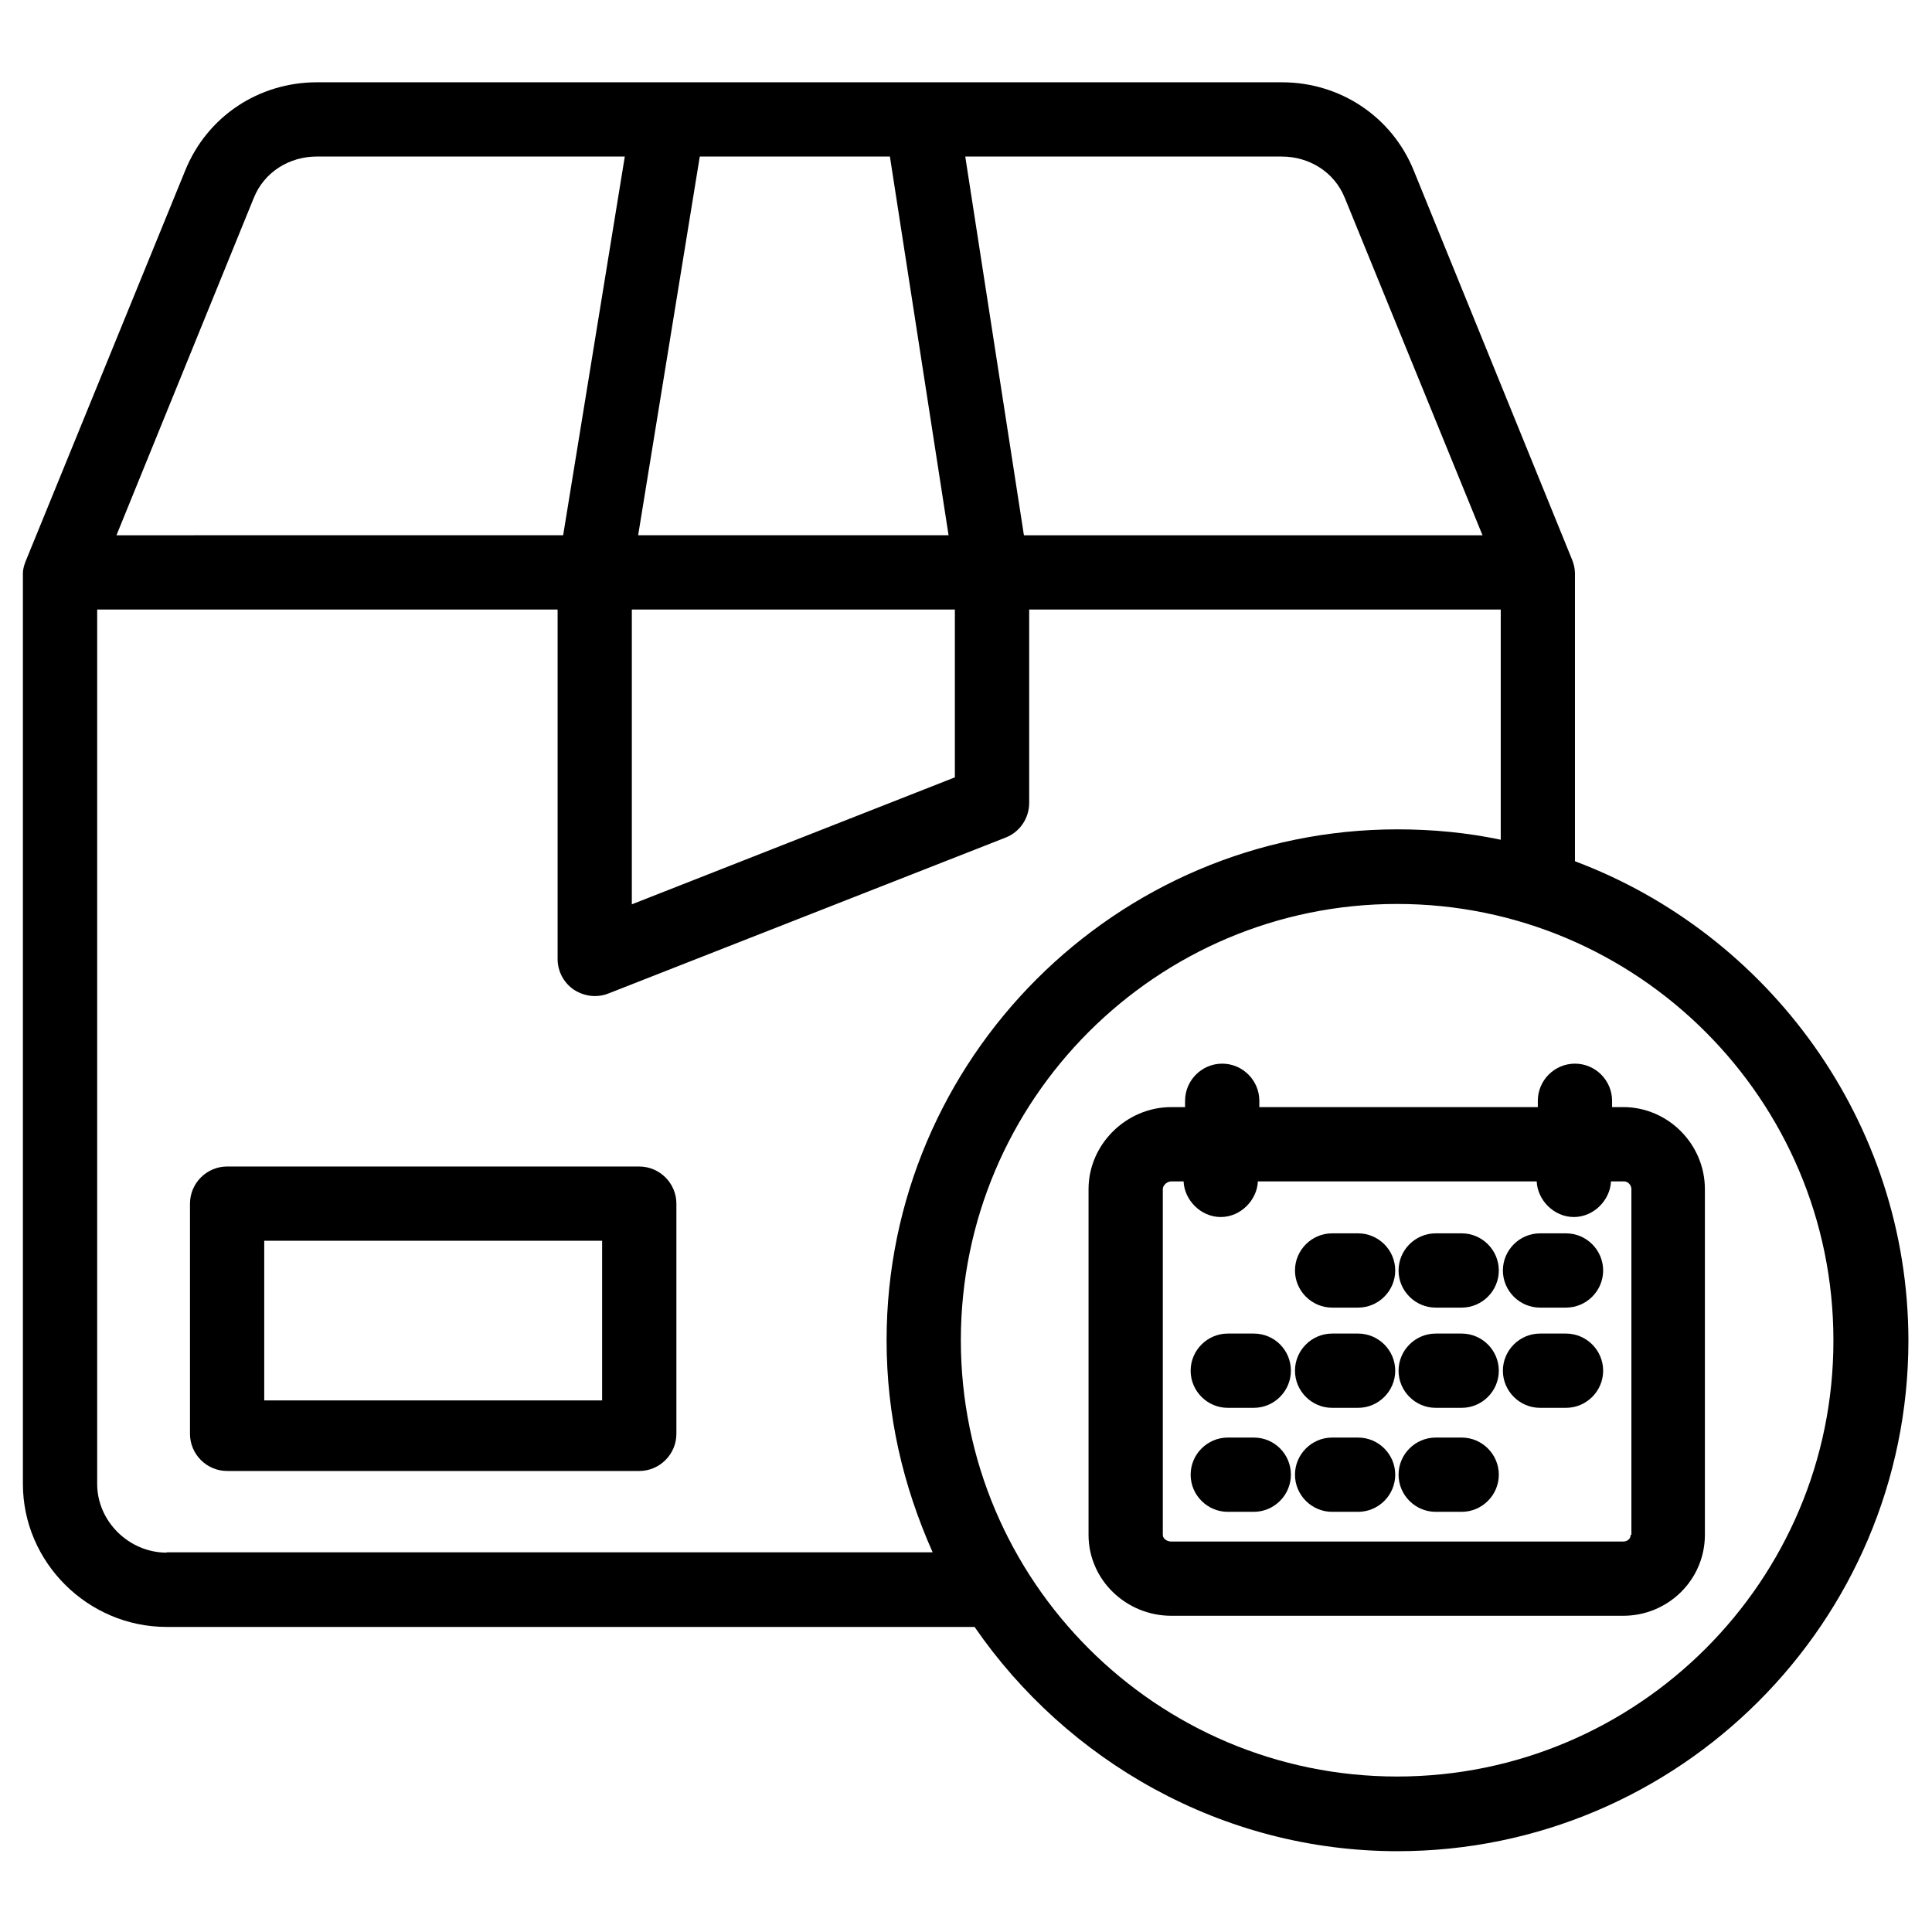
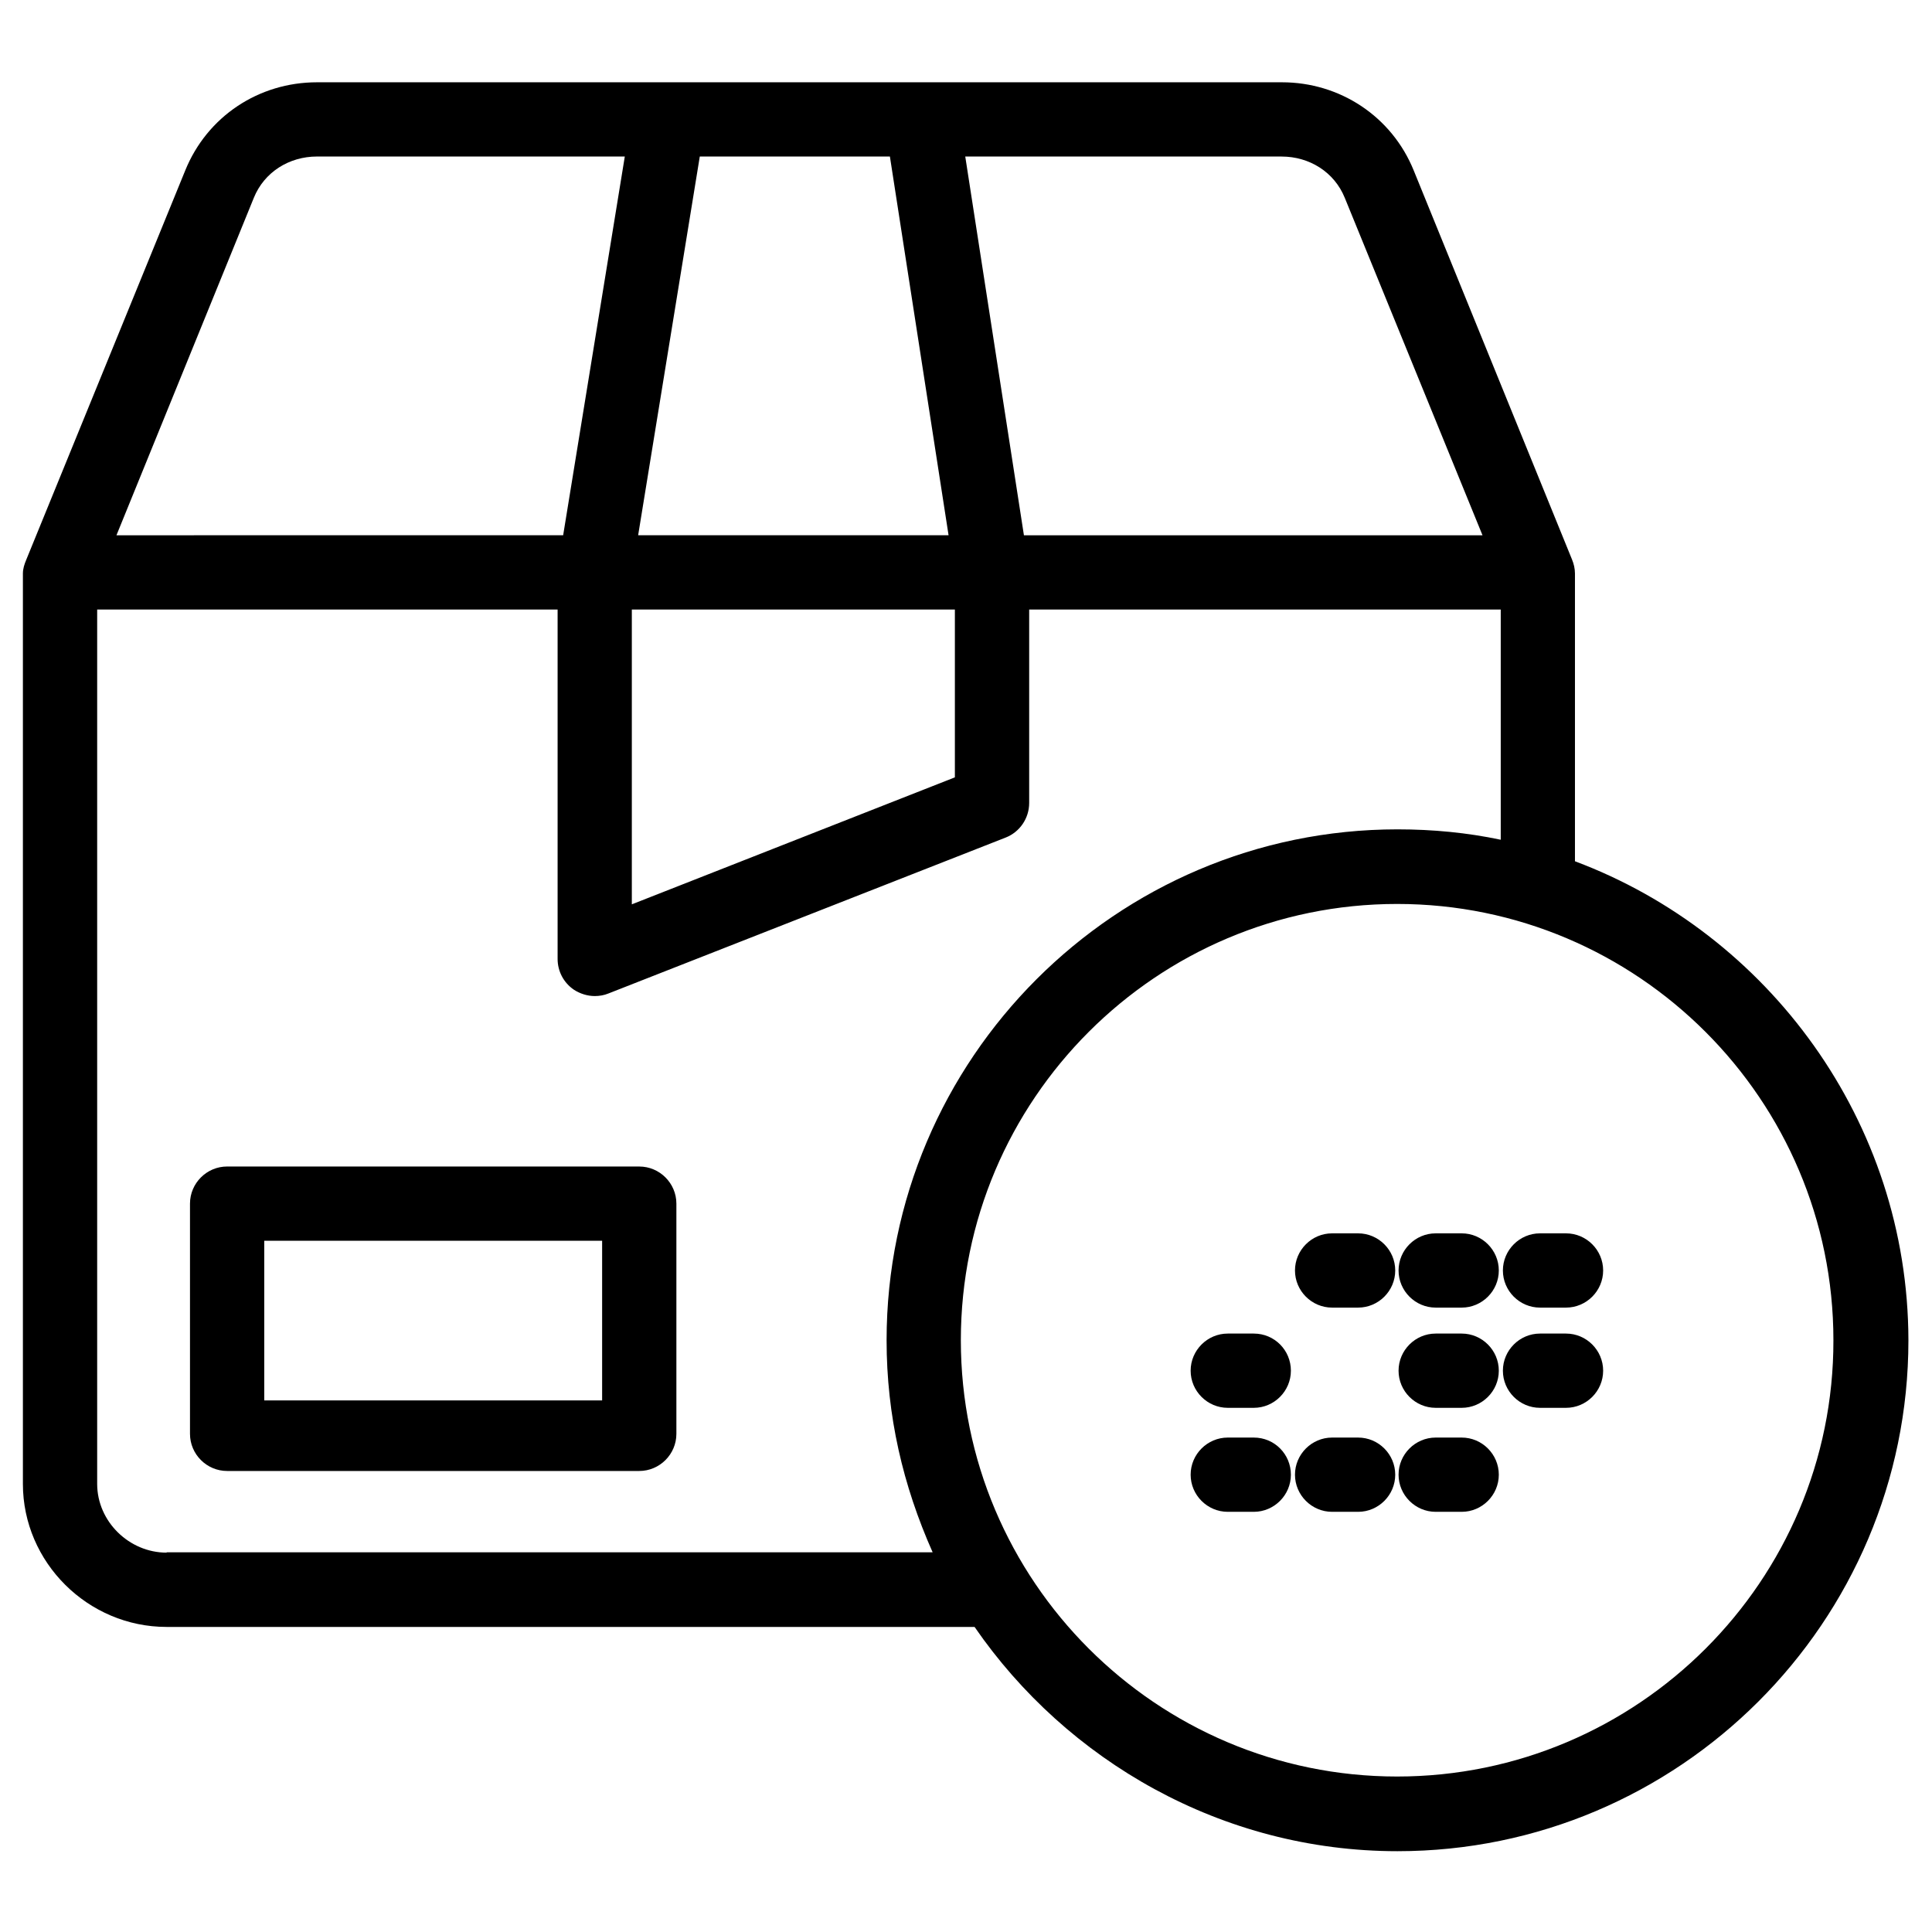
<svg xmlns="http://www.w3.org/2000/svg" fill="#000000" width="800px" height="800px" version="1.1" viewBox="144 144 512 512">
  <g>
-     <path d="m574.17 437.39h-2.953v-1.672c0-5.41-4.43-9.84-9.84-9.84s-9.84 4.43-9.84 9.84v1.672h-73.801v-1.672c0-5.41-4.43-9.84-9.84-9.84-5.41 0-9.84 4.43-9.84 9.84v1.672h-3.641c-11.906 0-21.941 9.84-21.941 21.746v91.609c0 11.906 9.938 21.453 21.941 21.453h119.75c11.906 0 21.648-9.543 21.648-21.453v-91.609c0-11.906-9.742-21.746-21.648-21.746zm1.969 113.36c0 1.082-0.887 1.77-1.969 1.77l-119.75 0.004c-1.082 0-2.262-0.688-2.262-1.77v-91.609c0-1.082 1.18-2.066 2.262-2.066h3.246c0.195 4.922 4.527 9.445 9.84 9.445s9.645-4.527 9.84-9.445h73.898c0.195 4.922 4.527 9.445 9.84 9.445s9.645-4.527 9.84-9.445h3.445c1.082 0 1.969 0.984 1.969 2.066v91.609z" />
    <path d="m503.91 470.85h-6.887c-5.41 0-9.84 4.43-9.84 9.84s4.43 9.84 9.84 9.84h6.887c5.41 0 9.84-4.43 9.84-9.84 0-5.414-4.43-9.84-9.84-9.84z" />
    <path d="m531.36 470.85h-6.887c-5.41 0-9.84 4.43-9.84 9.84s4.43 9.84 9.84 9.84h6.887c5.41 0 9.84-4.43 9.84-9.84 0-5.414-4.43-9.84-9.84-9.84z" />
    <path d="m559.01 470.85h-6.887c-5.41 0-9.84 4.43-9.84 9.84s4.43 9.84 9.84 9.84h6.887c5.41 0 9.84-4.43 9.84-9.84 0-5.414-4.426-9.84-9.84-9.84z" />
-     <path d="m503.91 497.41h-6.887c-5.41 0-9.84 4.43-9.84 9.84s4.43 9.84 9.84 9.84h6.887c5.41 0 9.84-4.43 9.84-9.84s-4.43-9.84-9.84-9.84z" />
    <path d="m476.26 497.41h-6.887c-5.41 0-9.84 4.43-9.84 9.84s4.43 9.84 9.84 9.84h6.887c5.41 0 9.84-4.43 9.84-9.84s-4.328-9.84-9.84-9.84z" />
    <path d="m531.36 497.41h-6.887c-5.41 0-9.84 4.43-9.84 9.84s4.43 9.84 9.84 9.84h6.887c5.41 0 9.84-4.43 9.84-9.84s-4.43-9.84-9.84-9.84z" />
    <path d="m559.01 497.41h-6.887c-5.41 0-9.84 4.43-9.84 9.84s4.43 9.84 9.84 9.84h6.887c5.41 0 9.84-4.43 9.84-9.84s-4.426-9.84-9.84-9.84z" />
    <path d="m503.91 524.97h-6.887c-5.41 0-9.84 4.43-9.84 9.84s4.43 9.84 9.84 9.84h6.887c5.41 0 9.84-4.43 9.84-9.84 0-5.414-4.43-9.84-9.84-9.84z" />
    <path d="m476.26 524.97h-6.887c-5.41 0-9.84 4.43-9.84 9.84s4.43 9.84 9.84 9.84h6.887c5.41 0 9.84-4.43 9.84-9.84 0-5.414-4.328-9.84-9.84-9.84z" />
    <path d="m531.36 524.97h-6.887c-5.41 0-9.84 4.43-9.84 9.84s4.43 9.84 9.84 9.84h6.887c5.41 0 9.84-4.43 9.84-9.84 0-5.414-4.43-9.84-9.84-9.84z" />
    <path d="m323.25 462.98c0-5.41-4.43-9.84-9.84-9.84l-109.22-0.004c-5.41 0-9.84 4.43-9.84 9.84v61.008c0 5.41 4.43 9.84 9.84 9.84h109.22c5.41 0 9.84-4.43 9.84-9.84zm-19.68 52.148h-89.543v-42.312h89.543z" />
    <path d="m561.38 372.25v-76.262c0-1.277-0.297-2.559-0.789-3.738l-41.918-103.02c-5.805-14.367-19.582-23.422-34.93-23.422h-255.74c-15.449 0-29.125 9.055-34.934 23.418l-42.113 103.12c-0.492 1.184-0.887 2.363-0.887 3.641v241.28c0 20.766 17.219 37.887 38.082 37.887h214.12c24.402 35.426 65.535 59.434 112.08 59.434 74.586 0 135.4-60.715 135.4-135.4-0.098-58.059-37.195-107.75-88.363-126.94zm-61.008-175.84 36.508 89.445h-121.53l-15.547-100.37h83.84c7.379 0 13.973 4.133 16.727 10.926zm-188.93 109.12h85.609v44.477l-85.609 33.652zm1.672-19.68 16.336-100.37h50.383l15.547 100.37zm-101.84-89.445c2.758-6.793 9.348-10.926 16.73-10.926h81.574l-16.336 100.37-118.38 0.004zm-23.121 359.06c-9.938 0-18.402-8.266-18.402-18.203v-231.73h122.02v92.594c0 3.246 1.574 6.297 4.328 8.168 1.672 1.082 3.641 1.672 5.512 1.672 1.18 0 2.461-0.195 3.641-0.688l105.29-41.328c3.738-1.477 6.199-5.117 6.199-9.152v-51.266h124.97v61.008c-8.855-1.871-18.008-2.754-27.355-2.754-74.586 0-135.4 60.812-135.4 135.4 0 19.977 4.328 38.473 12.203 56.188l-203-0.004zm326.1 59.332c-63.762 0-115.62-51.855-115.62-115.62 0-63.762 51.855-115.62 115.62-115.62 63.762 0.004 115.62 51.859 115.62 115.62 0.098 63.762-51.859 115.62-115.62 115.62z" />
  </g>
</svg>